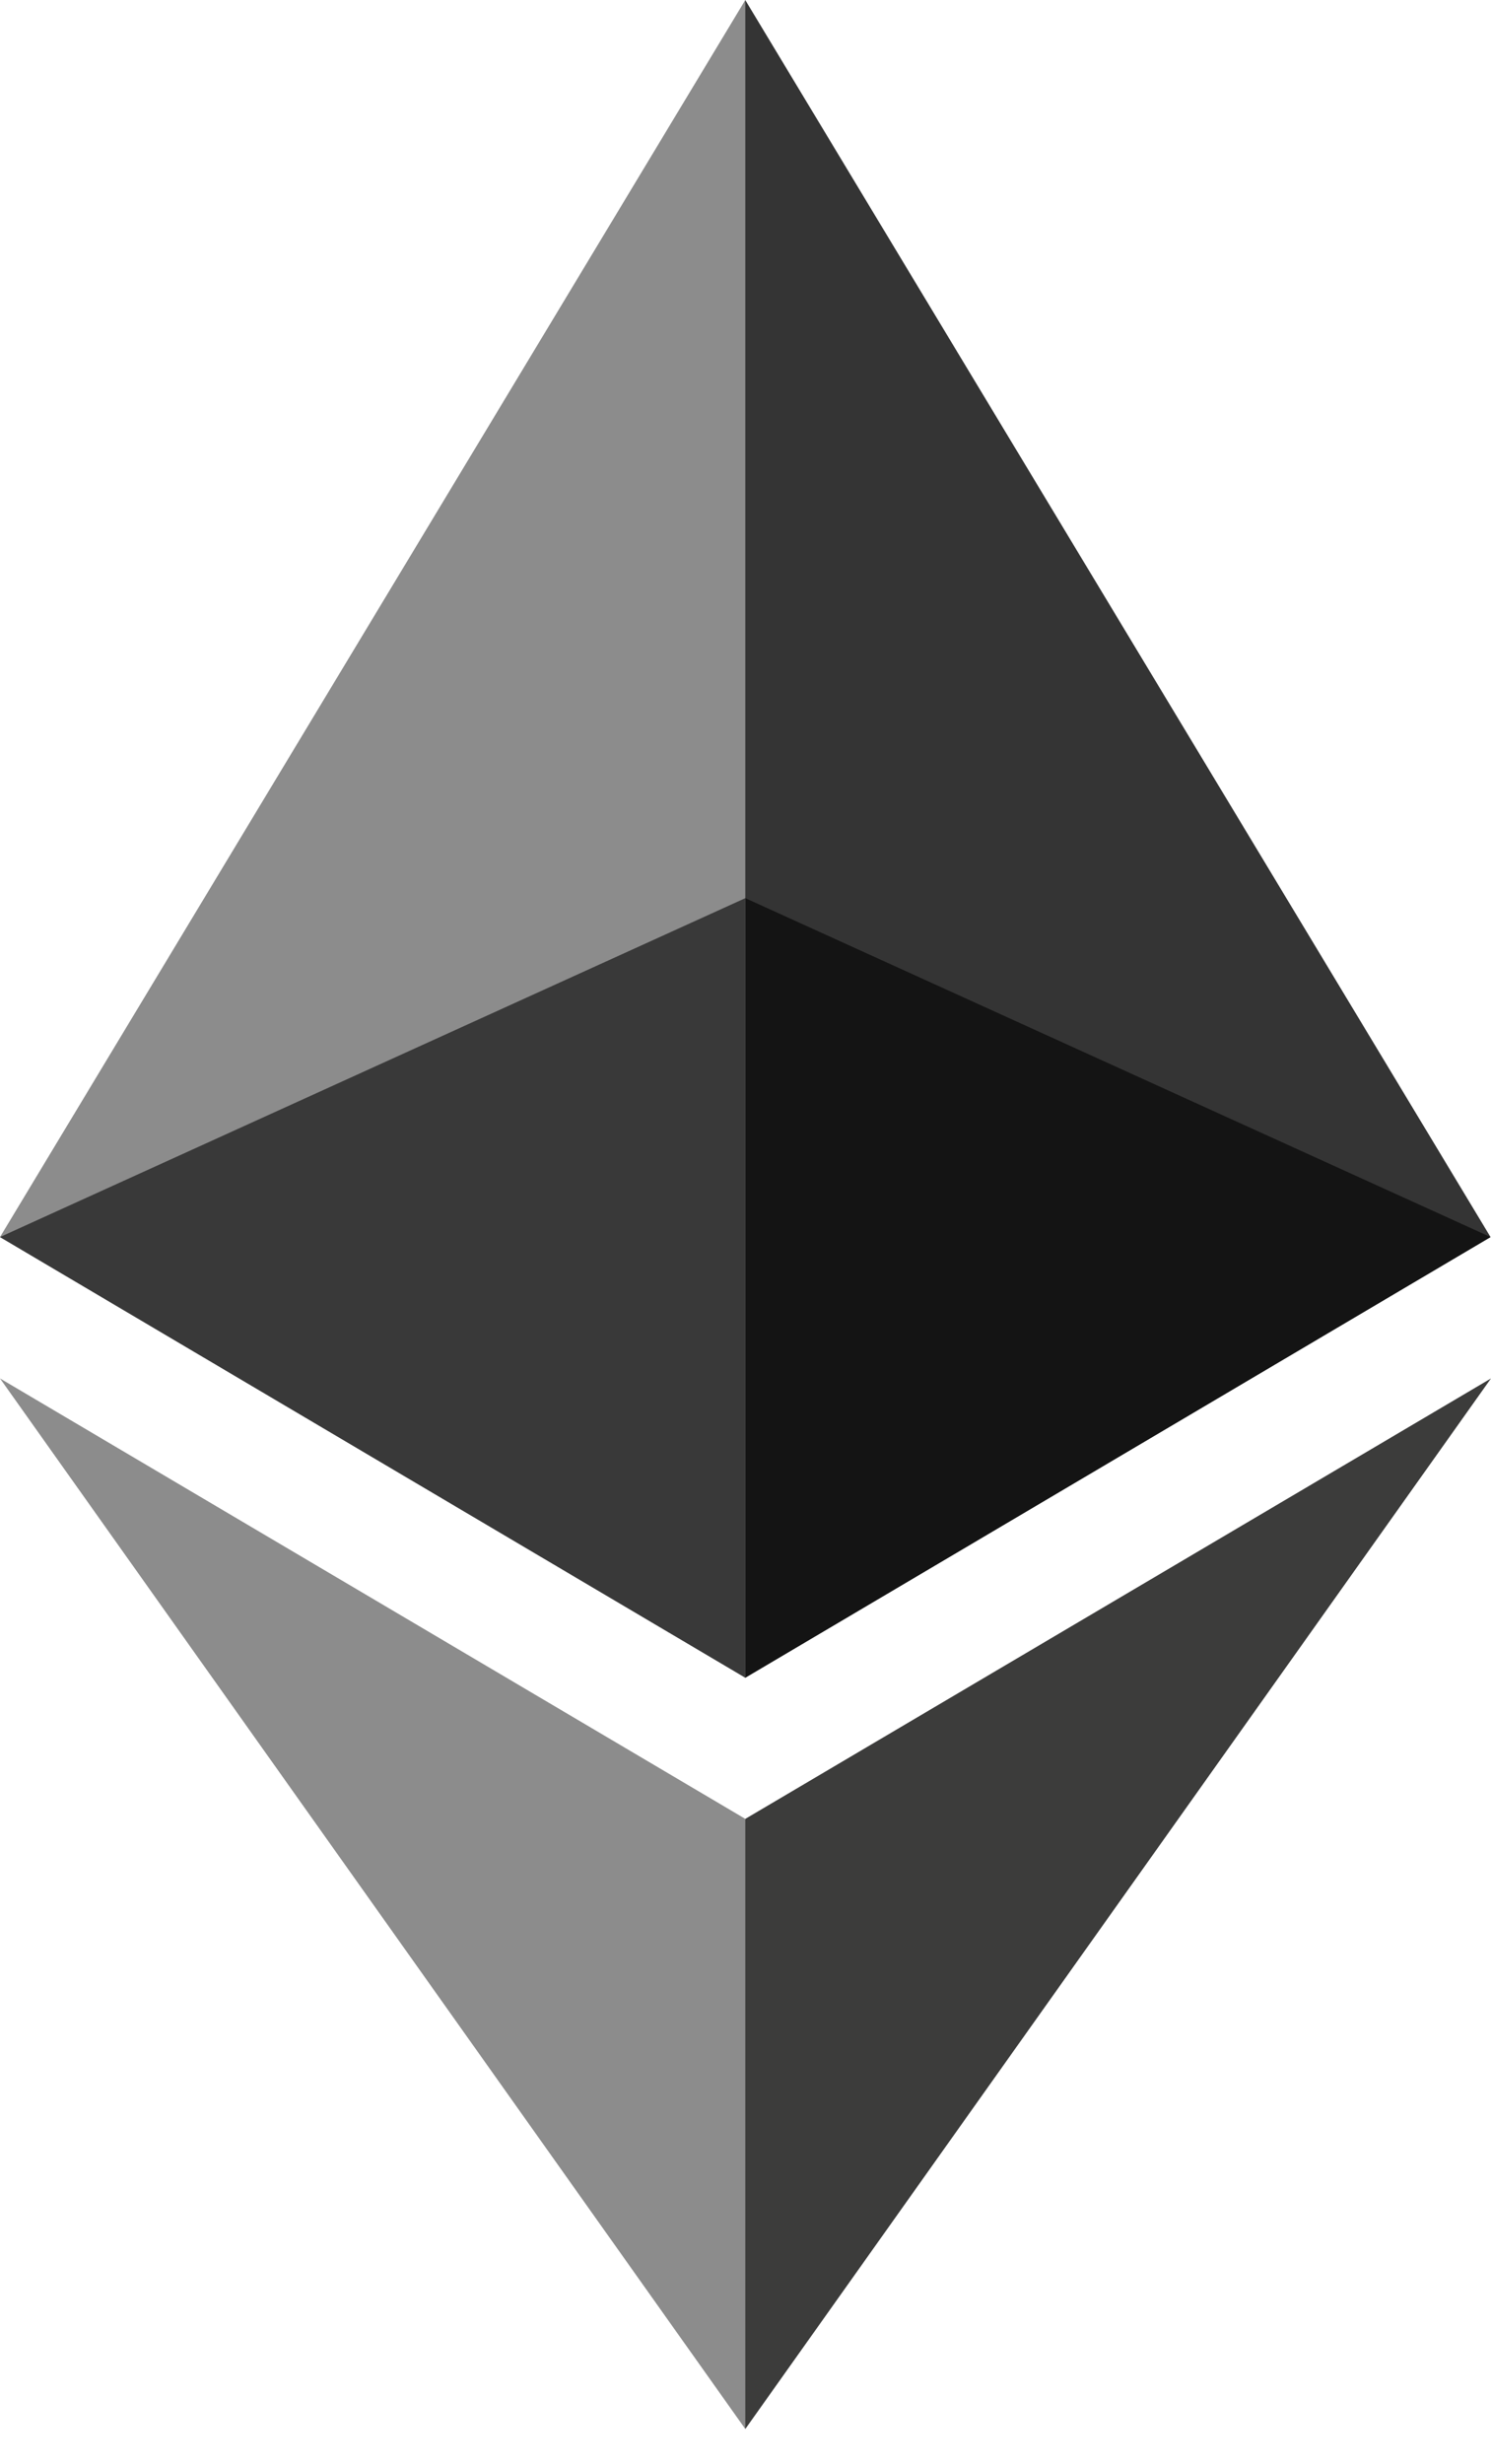
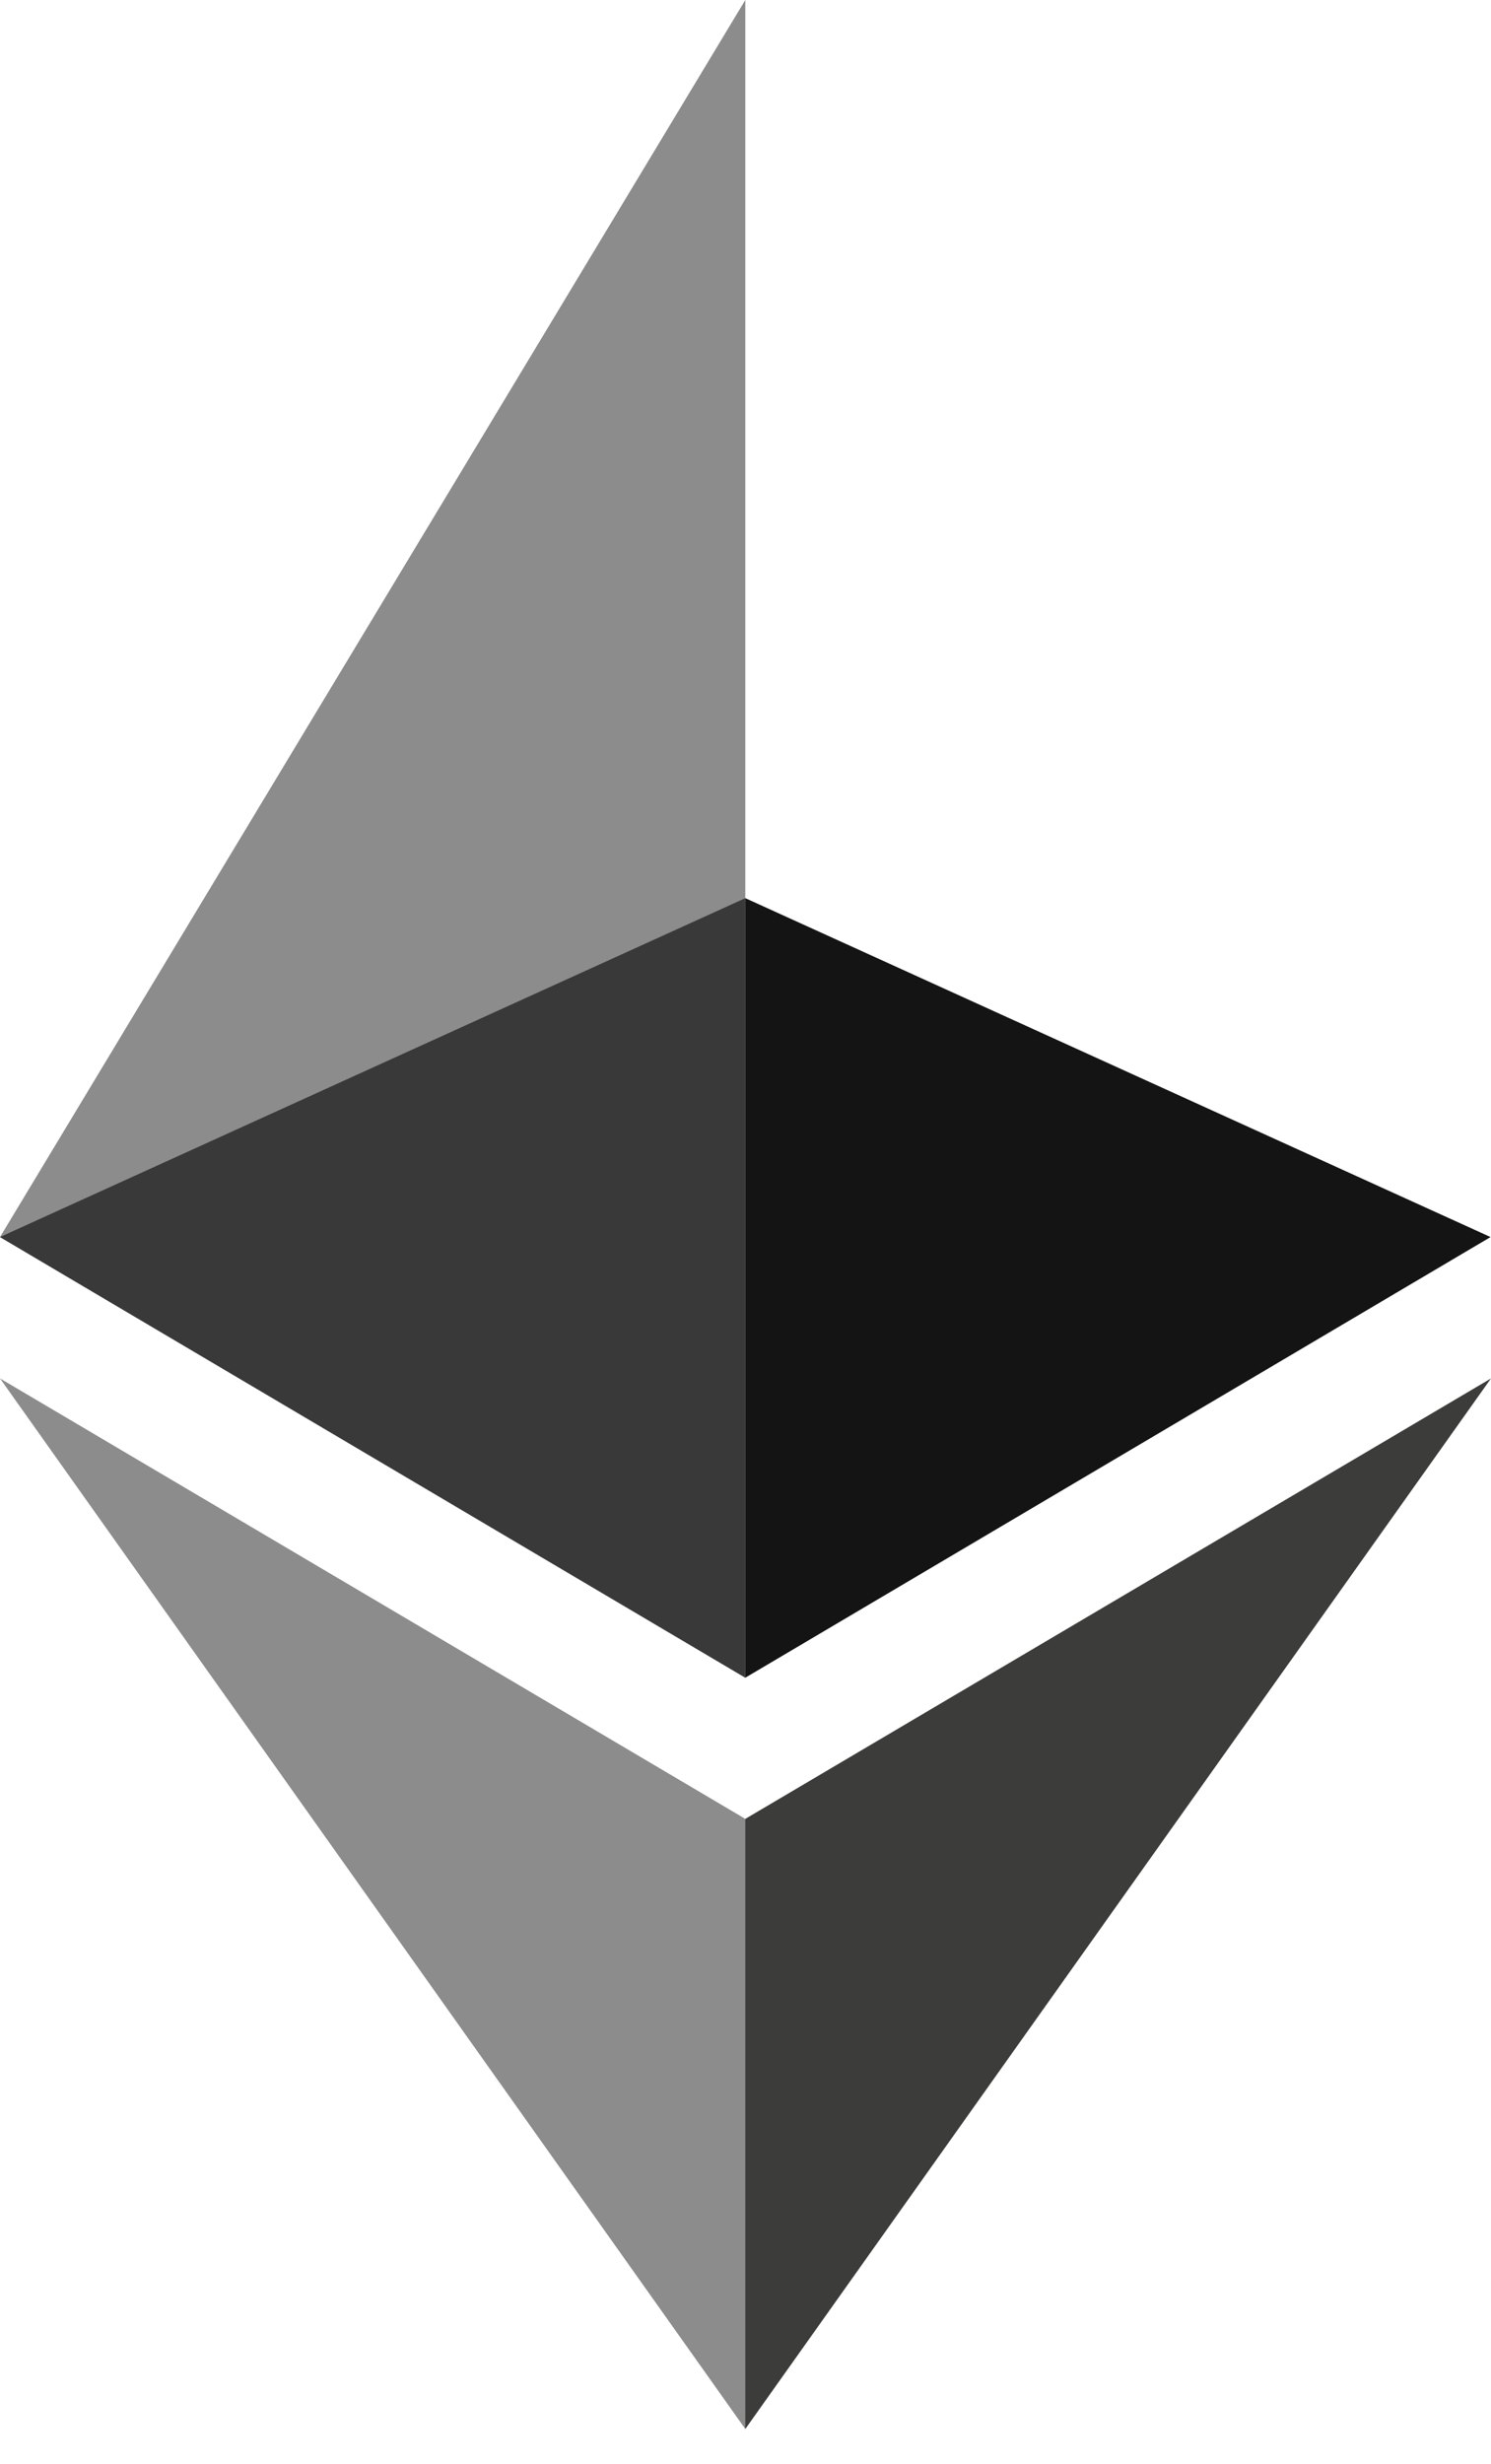
<svg xmlns="http://www.w3.org/2000/svg" width="23" height="38" viewBox="0 0 23 38" fill="none">
  <g clip-path="url(#clip0_8939_62008)">
-     <path d="M11.496 0L11.245 0.854V25.621L11.496 25.871L22.993 19.076L11.496 0Z" fill="#343434" />
    <path d="M11.497 0L0 19.076L11.497 25.871V13.85V0Z" fill="#8C8C8C" />
    <path d="M11.497 28.048L11.355 28.221V37.043L11.497 37.456L23 21.256L11.497 28.048Z" fill="#3C3C3B" />
    <path d="M11.497 37.456V28.048L0 21.256L11.497 37.456Z" fill="#8C8C8C" />
    <path d="M11.497 25.871L22.993 19.076L11.497 13.85V25.871Z" fill="#141414" />
    <path d="M0 19.076L11.497 25.871V13.85L0 19.076Z" fill="#393939" />
  </g>
  <defs>
    <clipPath id="clip0_8939_62008">
      <rect width="23" height="37.457" fill="white" />
    </clipPath>
  </defs>
</svg>